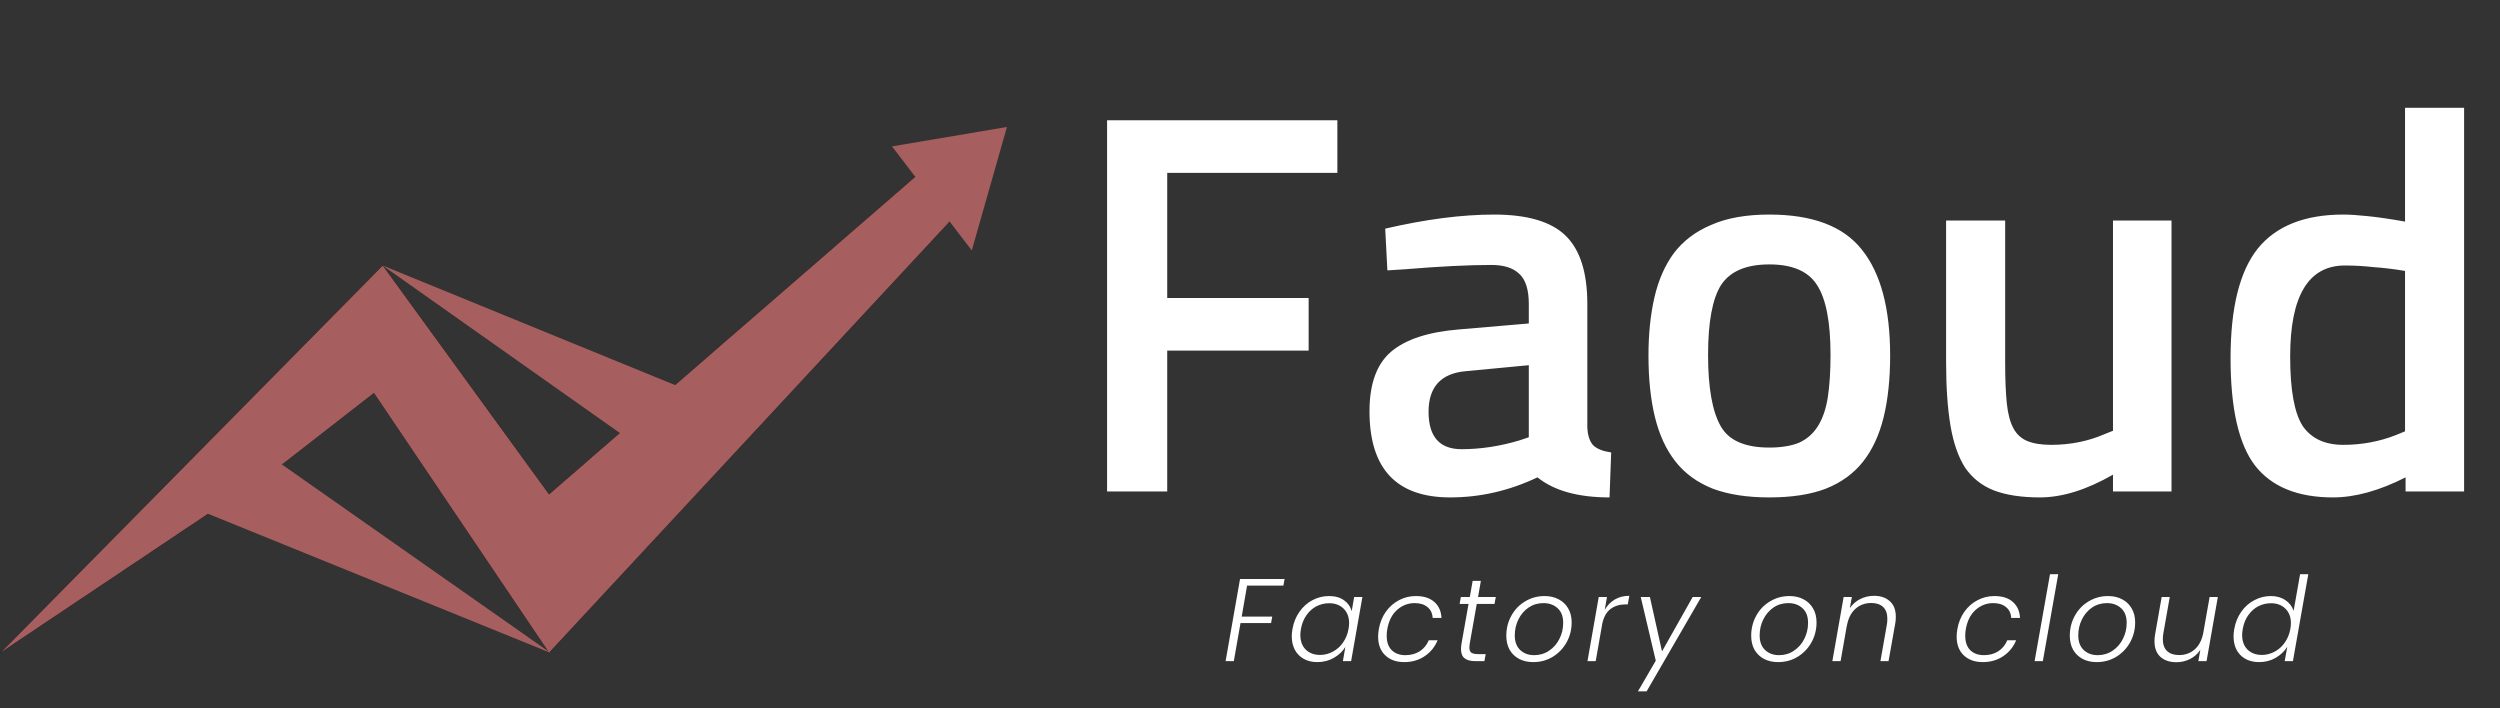
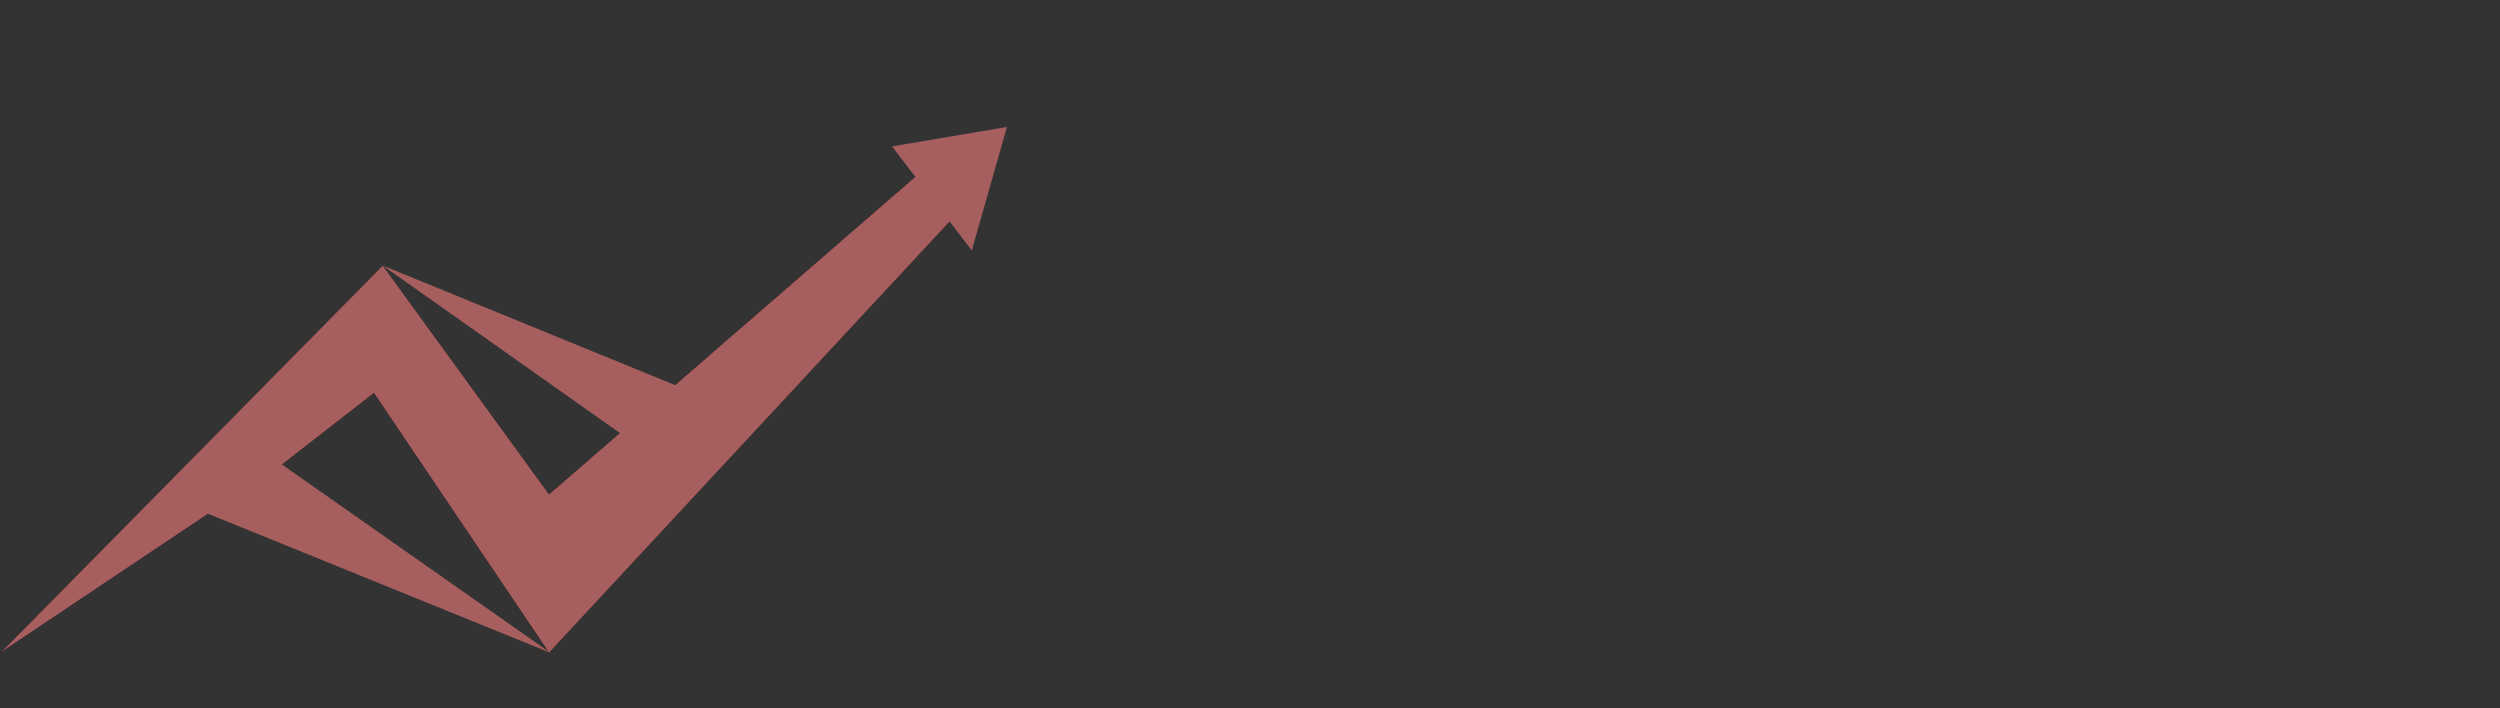
<svg xmlns="http://www.w3.org/2000/svg" width="6084" height="1723" viewBox="0 0 6084 1723" fill="none">
  <rect x="0" y="0" width="6084" height="1723" fill="#333333" stroke="none" />
  <path d="M931.463 645.871L1 1588.68L691.448 1126.69L909.984 956.706L1336.22 1588.68L2312.46 538.01L2450.48 309L2237.29 421.355L1336.22 1202.76L931.463 645.871Z" fill="#A75E5E" stroke="black" stroke-width="0.473" />
  <path d="M2364.96 609.526L2170.73 356.256L2450.47 309L2364.96 609.526Z" fill="#A75E5E" />
  <path d="M931.398 646.236L1645.33 938.185L1510.55 1055.21L931.398 646.236Z" fill="#A75E5E" />
  <path d="M1339.56 1588.71L486.579 1242.33L647.631 1103.4L1339.56 1588.71Z" fill="#A75E5E" />
-   <path d="M2840.55 1196H2694.18V292.706H3254.61V420.618H2840.55V725.232H3184.72V853.144H2840.55V1196ZM3862.91 739.738V1040.4C3863.79 1059.74 3868.63 1074.24 3877.42 1083.91C3887.09 1092.7 3901.6 1098.42 3920.94 1101.06L3916.98 1210.51C3840.5 1210.51 3782.04 1194.24 3741.6 1161.71C3673.03 1194.24 3602.26 1210.51 3529.29 1210.51C3398.3 1210.51 3332.81 1140.62 3332.81 1000.84C3332.81 934.023 3350.39 885.671 3385.55 855.781C3420.72 825.891 3475.66 807.869 3550.39 801.716L3720.5 787.21V739.738C3720.5 704.573 3712.59 679.958 3696.76 665.892C3681.82 651.826 3659.4 644.793 3629.51 644.793C3601.38 644.793 3569.73 645.672 3534.56 647.43C3499.4 649.189 3460.72 651.826 3418.52 655.342L3376.32 657.98L3371.05 556.442C3469.51 533.585 3557.86 522.156 3636.1 522.156C3716.98 522.156 3775 539.299 3810.17 573.585C3845.33 607.87 3862.91 663.255 3862.91 739.738ZM3720.5 888.748L3567.53 903.254C3506.87 908.528 3476.54 941.495 3476.54 1002.15C3476.54 1062.81 3503.36 1093.14 3556.98 1093.14C3602.7 1093.14 3649.29 1086.11 3696.76 1072.04L3720.5 1064.13V888.748ZM4305.77 522.156C4411.27 522.156 4486.43 550.727 4531.27 607.87C4576.98 665.013 4599.84 750.727 4599.84 865.012C4599.84 922.155 4594.56 972.265 4584.01 1015.34C4573.46 1058.42 4556.76 1094.46 4533.9 1123.47C4511.05 1152.48 4480.72 1174.46 4442.92 1189.41C4405.99 1203.47 4360.28 1210.51 4305.77 1210.51C4252.15 1210.51 4206.43 1203.47 4168.63 1189.41C4130.83 1174.46 4100.5 1152.48 4077.64 1123.47C4054.79 1094.46 4038.08 1058.42 4027.53 1015.34C4016.98 972.265 4011.71 922.155 4011.71 865.012C4011.71 813.144 4016.54 766.111 4026.21 723.914C4035.88 681.716 4051.71 645.672 4073.69 615.782C4096.54 585.892 4126.87 563.035 4164.68 547.211C4202.48 530.508 4249.51 522.156 4305.77 522.156ZM4187.09 1036.44C4206.43 1071.6 4245.99 1089.19 4305.77 1089.19C4334.78 1089.19 4358.96 1085.23 4378.3 1077.32C4397.64 1068.53 4413.03 1054.9 4424.45 1036.44C4435.88 1017.98 4443.8 994.682 4448.19 966.55C4452.59 937.539 4454.78 903.254 4454.78 863.693C4454.78 783.694 4443.8 726.991 4421.82 693.584C4400.72 660.178 4362.04 643.474 4305.77 643.474C4249.51 643.474 4210.39 660.178 4188.41 693.584C4167.31 726.991 4156.76 783.694 4156.76 863.693C4156.76 942.814 4166.87 1000.4 4187.09 1036.44ZM5142.18 1048.31V536.662H5284.59V1196H5142.18V1155.12C5078 1192.04 5018.66 1210.51 4964.15 1210.51C4919.32 1210.51 4881.96 1204.79 4852.07 1193.36C4823.06 1181.93 4799.76 1163.47 4782.18 1137.98C4765.47 1111.6 4753.61 1077.32 4746.57 1035.12C4739.54 992.924 4736.02 941.495 4736.02 880.836V536.662H4879.76V882.155C4879.76 921.715 4881.08 954.682 4883.71 981.056C4886.35 1006.55 4891.63 1026.77 4899.54 1041.71C4907.45 1056.66 4918.88 1067.21 4933.82 1073.36C4948.77 1079.52 4968.11 1082.59 4991.85 1082.59C5038.44 1082.59 5081.96 1073.8 5122.4 1056.22L5142.18 1048.31ZM5852.9 262.377H5996.64V1196H5854.22V1161.71C5790.04 1194.24 5731.14 1210.51 5677.52 1210.51C5591.36 1210.51 5528.07 1184.57 5487.63 1132.7C5448.07 1080.84 5428.29 993.803 5428.29 871.606C5428.29 749.408 5450.26 660.617 5494.22 605.233C5539.06 549.848 5608.51 522.156 5702.57 522.156C5718.4 522.156 5738.62 523.475 5763.23 526.112C5788.73 528.75 5818.62 533.145 5852.9 539.299V262.377ZM5830.48 1058.86L5852.9 1049.63V659.299C5826.53 654.903 5801.03 651.826 5776.42 650.068C5752.68 647.43 5729.38 646.112 5706.53 646.112C5617.74 646.112 5573.34 719.958 5573.34 867.649C5573.34 948.528 5583.45 1004.79 5603.67 1036.44C5624.77 1067.21 5657.74 1082.59 5702.57 1082.59C5747.41 1082.59 5790.04 1074.68 5830.48 1058.86Z" fill="white" />
-   <path d="M3126.15 1409.09L3123.29 1425.1H3034.92L3021.76 1500.61H3096.12L3093.26 1516.34H3018.9L3002.6 1609H2982.58L3017.76 1409.09H3126.15ZM3145.36 1530.64C3148.22 1514.62 3153.94 1500.61 3162.52 1488.59C3171.1 1476.39 3181.59 1467.05 3193.98 1460.57C3206.56 1453.89 3220.01 1450.56 3234.31 1450.56C3249.18 1450.56 3261.38 1453.99 3270.91 1460.85C3280.45 1467.72 3286.64 1476.49 3289.5 1487.16L3295.51 1452.84H3315.53L3288.07 1609H3268.05L3274.06 1574.39C3267.58 1585.07 3258.24 1593.94 3246.03 1600.99C3234.02 1607.86 3220.58 1611.29 3205.71 1611.29C3193.31 1611.29 3182.45 1608.71 3173.1 1603.57C3163.76 1598.42 3156.51 1591.17 3151.37 1581.83C3146.22 1572.3 3143.64 1561.14 3143.64 1548.37C3143.64 1542.84 3144.22 1536.93 3145.36 1530.64ZM3281.78 1530.92C3282.74 1525.58 3283.21 1520.82 3283.21 1516.62C3283.21 1501.75 3278.73 1489.93 3269.77 1481.16C3260.81 1472.39 3249.18 1468 3234.88 1468C3223.82 1468 3213.43 1470.48 3203.7 1475.44C3194.17 1480.4 3186.07 1487.64 3179.39 1497.17C3172.72 1506.52 3168.24 1517.67 3165.95 1530.64C3165 1536.36 3164.52 1541.22 3164.52 1545.22C3164.52 1560.28 3168.91 1572.2 3177.68 1580.97C3186.64 1589.55 3198.27 1593.84 3212.57 1593.84C3223.25 1593.84 3233.45 1591.27 3243.17 1586.12C3253.09 1580.97 3261.38 1573.63 3268.05 1564.1C3274.92 1554.56 3279.49 1543.51 3281.78 1530.92ZM3355.52 1530.92C3358.38 1514.72 3364.1 1500.61 3372.68 1488.59C3381.45 1476.39 3392.12 1467.05 3404.71 1460.57C3417.29 1453.89 3430.92 1450.56 3445.61 1450.56C3464.86 1450.56 3479.83 1455.32 3490.51 1464.86C3501.38 1474.39 3507.19 1487.35 3507.95 1503.75H3486.5C3485.93 1492.5 3481.74 1483.73 3473.92 1477.44C3466.29 1470.96 3455.9 1467.72 3442.75 1467.72C3426.54 1467.72 3412.24 1473.25 3399.85 1484.3C3387.64 1495.17 3379.73 1510.71 3376.11 1530.92C3375.15 1535.69 3374.68 1541.12 3374.68 1547.22C3374.68 1562.48 3378.78 1574.2 3386.98 1582.4C3395.36 1590.41 3406.42 1594.41 3420.15 1594.41C3433.5 1594.41 3445.13 1591.27 3455.04 1584.98C3464.96 1578.49 3472.3 1569.53 3477.07 1558.09H3498.52C3492.03 1574.11 3481.64 1586.98 3467.34 1596.7C3453.04 1606.43 3436.36 1611.29 3417.29 1611.29C3398.03 1611.29 3382.59 1605.76 3370.96 1594.7C3359.52 1583.64 3353.8 1568.48 3353.8 1549.23C3353.8 1543.32 3354.37 1537.21 3355.52 1530.92ZM3576.67 1566.67C3576.1 1570.1 3575.82 1573.06 3575.82 1575.54C3575.82 1581.64 3577.44 1585.93 3580.68 1588.41C3584.11 1590.7 3589.64 1591.84 3597.27 1591.84H3615.57L3612.42 1609H3590.97C3579.15 1609 3570.29 1606.71 3564.38 1602.14C3558.46 1597.56 3555.51 1590.03 3555.51 1579.54C3555.51 1575.35 3555.89 1571.06 3556.65 1566.67L3573.81 1469.72H3552.08L3555.22 1452.84H3576.96L3583.82 1413.66H3603.84L3596.98 1452.84H3640.17L3637.02 1469.72H3593.83L3576.67 1566.67ZM3731.24 1611.29C3718.28 1611.29 3706.84 1608.71 3696.92 1603.57C3687.01 1598.23 3679.28 1590.79 3673.75 1581.26C3668.42 1571.53 3665.75 1560.19 3665.75 1547.22C3665.75 1529.68 3669.75 1513.57 3677.76 1498.89C3685.77 1484.02 3696.92 1472.29 3711.22 1463.71C3725.52 1454.94 3741.44 1450.56 3758.98 1450.56C3771.95 1450.56 3783.39 1453.23 3793.3 1458.56C3803.22 1463.71 3810.94 1471.15 3816.47 1480.87C3822 1490.41 3824.76 1501.65 3824.76 1514.62C3824.76 1532.35 3820.66 1548.56 3812.46 1563.24C3804.27 1577.92 3793.02 1589.65 3778.72 1598.42C3764.61 1607 3748.78 1611.29 3731.24 1611.29ZM3733.53 1594.41C3747.07 1594.41 3759.17 1590.79 3769.85 1583.55C3780.72 1576.3 3789.11 1566.67 3795.02 1554.66C3801.12 1542.65 3804.17 1529.68 3804.17 1515.76C3804.17 1500.13 3799.59 1488.21 3790.44 1480.01C3781.48 1471.82 3770.04 1467.72 3756.12 1467.72C3742.59 1467.72 3730.48 1471.34 3719.8 1478.58C3709.31 1485.83 3701.12 1495.46 3695.2 1507.47C3689.29 1519.48 3686.34 1532.45 3686.34 1546.37C3686.34 1561.81 3690.82 1573.73 3699.78 1582.12C3708.74 1590.31 3719.99 1594.41 3733.53 1594.41ZM3905.3 1484.02C3911.59 1473.15 3919.79 1464.76 3929.9 1458.85C3940 1452.94 3951.73 1449.98 3965.07 1449.98L3961.36 1470.86H3955.64C3941.91 1470.86 3930.09 1474.39 3920.17 1481.44C3910.26 1488.5 3903.39 1500.13 3899.58 1516.34L3883.28 1609H3863.26L3890.71 1452.84H3910.73L3905.3 1484.02ZM4015.21 1452.84L4044.67 1585.26L4119.32 1452.84H4140.19L4007.2 1682.5H3986.04L4029.51 1607.86L3992.9 1452.84H4015.21ZM4327.19 1611.29C4314.23 1611.29 4302.79 1608.71 4292.87 1603.57C4282.96 1598.23 4275.24 1590.79 4269.71 1581.26C4264.37 1571.53 4261.7 1560.19 4261.7 1547.22C4261.7 1529.68 4265.7 1513.57 4273.71 1498.89C4281.72 1484.02 4292.87 1472.29 4307.17 1463.71C4321.47 1454.94 4337.39 1450.56 4354.94 1450.56C4367.9 1450.56 4379.34 1453.23 4389.26 1458.56C4399.17 1463.71 4406.89 1471.15 4412.42 1480.87C4417.95 1490.41 4420.72 1501.65 4420.72 1514.62C4420.72 1532.35 4416.62 1548.56 4408.42 1563.24C4400.22 1577.92 4388.97 1589.65 4374.67 1598.42C4360.56 1607 4344.73 1611.29 4327.19 1611.29ZM4329.48 1594.41C4343.02 1594.41 4355.13 1590.79 4365.8 1583.55C4376.67 1576.3 4385.06 1566.67 4390.97 1554.66C4397.07 1542.65 4400.12 1529.68 4400.12 1515.76C4400.12 1500.13 4395.55 1488.21 4386.4 1480.01C4377.43 1471.82 4365.99 1467.72 4352.08 1467.72C4338.54 1467.72 4326.43 1471.34 4315.75 1478.58C4305.27 1485.83 4297.07 1495.46 4291.16 1507.47C4285.25 1519.48 4282.29 1532.45 4282.29 1546.37C4282.29 1561.81 4286.77 1573.73 4295.73 1582.12C4304.69 1590.31 4315.94 1594.41 4329.48 1594.41ZM4560.74 1449.98C4576.76 1449.98 4589.53 1454.37 4599.07 1463.14C4608.79 1471.72 4613.65 1484.3 4613.65 1500.89C4613.65 1506.99 4613.17 1512.52 4612.22 1517.48L4595.92 1609H4576.19L4591.92 1519.77C4592.68 1515.38 4593.06 1510.71 4593.06 1505.75C4593.06 1493.17 4589.63 1483.64 4582.76 1477.15C4575.9 1470.67 4566.27 1467.43 4553.88 1467.43C4538.81 1467.43 4525.94 1472.2 4515.27 1481.73C4504.59 1491.26 4497.63 1505.28 4494.39 1523.77V1522.91L4479.23 1609H4459.21L4486.67 1452.84H4506.69L4501.83 1479.73C4508.5 1470.19 4516.98 1462.85 4527.28 1457.71C4537.58 1452.56 4548.73 1449.98 4560.74 1449.98ZM4763.44 1530.92C4766.3 1514.72 4772.02 1500.61 4780.6 1488.59C4789.37 1476.39 4800.05 1467.05 4812.63 1460.57C4825.22 1453.89 4838.85 1450.56 4853.53 1450.56C4872.79 1450.56 4887.75 1455.32 4898.43 1464.86C4909.3 1474.39 4915.11 1487.35 4915.88 1503.75H4894.43C4893.86 1492.5 4889.66 1483.73 4881.84 1477.44C4874.22 1470.96 4863.83 1467.72 4850.67 1467.72C4834.46 1467.72 4820.16 1473.25 4807.77 1484.3C4795.57 1495.17 4787.65 1510.71 4784.03 1530.92C4783.08 1535.69 4782.6 1541.12 4782.6 1547.22C4782.6 1562.48 4786.7 1574.2 4794.9 1582.4C4803.29 1590.41 4814.35 1594.41 4828.08 1594.41C4841.42 1594.41 4853.05 1591.27 4862.97 1584.98C4872.88 1578.49 4880.22 1569.53 4884.99 1558.09H4906.44C4899.96 1574.11 4889.57 1586.98 4875.27 1596.7C4860.97 1606.43 4844.28 1611.29 4825.22 1611.29C4805.96 1611.29 4790.51 1605.76 4778.88 1594.7C4767.44 1583.64 4761.72 1568.48 4761.72 1549.23C4761.72 1543.32 4762.3 1537.21 4763.44 1530.92ZM5008.91 1397.36L4971.44 1609H4951.42L4988.89 1397.36H5008.91ZM5102.58 1611.29C5089.61 1611.29 5078.17 1608.71 5068.26 1603.57C5058.34 1598.23 5050.62 1590.79 5045.09 1581.26C5039.75 1571.53 5037.08 1560.19 5037.08 1547.22C5037.08 1529.68 5041.09 1513.57 5049.1 1498.89C5057.1 1484.02 5068.26 1472.29 5082.56 1463.71C5096.86 1454.94 5112.78 1450.56 5130.32 1450.56C5143.28 1450.56 5154.72 1453.23 5164.64 1458.56C5174.55 1463.71 5182.28 1471.15 5187.81 1480.87C5193.33 1490.41 5196.1 1501.65 5196.1 1514.62C5196.1 1532.35 5192 1548.56 5183.8 1563.24C5175.6 1577.92 5164.35 1589.65 5150.05 1598.42C5135.94 1607 5120.12 1611.29 5102.58 1611.29ZM5104.87 1594.41C5118.4 1594.41 5130.51 1590.79 5141.19 1583.55C5152.06 1576.3 5160.44 1566.67 5166.36 1554.66C5172.46 1542.65 5175.51 1529.68 5175.51 1515.76C5175.51 1500.13 5170.93 1488.21 5161.78 1480.01C5152.82 1471.82 5141.38 1467.72 5127.46 1467.72C5113.92 1467.72 5101.81 1471.34 5091.14 1478.58C5080.65 1485.83 5072.45 1495.46 5066.54 1507.47C5060.63 1519.48 5057.68 1532.45 5057.68 1546.37C5057.68 1561.81 5062.16 1573.73 5071.12 1582.12C5080.08 1590.31 5091.33 1594.41 5104.87 1594.41ZM5397.33 1452.84L5369.87 1609H5349.85L5354.72 1581.54C5348.23 1591.27 5339.84 1598.7 5329.55 1603.85C5319.25 1609 5308.19 1611.57 5296.37 1611.57C5280.36 1611.57 5267.49 1607.28 5257.76 1598.7C5248.04 1589.93 5243.18 1577.25 5243.18 1560.67C5243.18 1554.56 5243.65 1549.04 5244.61 1544.08L5260.62 1452.84H5280.36L5264.63 1541.79C5263.86 1546.18 5263.48 1550.75 5263.48 1555.52C5263.48 1568.1 5266.91 1577.73 5273.78 1584.4C5280.83 1590.89 5290.56 1594.13 5302.95 1594.13C5317.44 1594.13 5329.93 1589.74 5340.42 1580.97C5350.9 1572.01 5357.96 1558.95 5361.58 1541.79L5377.31 1452.84H5397.33ZM5437.32 1530.64C5440.18 1514.62 5445.9 1500.61 5454.48 1488.59C5463.06 1476.39 5473.64 1467.05 5486.22 1460.57C5498.81 1453.89 5512.25 1450.56 5526.55 1450.56C5540.28 1450.56 5552 1453.89 5561.73 1460.57C5571.64 1467.24 5578.31 1475.91 5581.75 1486.59L5597.48 1397.36H5617.5L5580.03 1609H5560.01L5566.3 1574.11C5559.44 1584.98 5550 1593.94 5537.99 1600.99C5525.98 1607.86 5512.63 1611.29 5497.95 1611.29C5479.07 1611.29 5463.91 1605.66 5452.47 1594.41C5441.22 1582.97 5435.6 1567.63 5435.6 1548.37C5435.6 1542.84 5436.17 1536.93 5437.32 1530.64ZM5573.74 1530.92C5574.69 1525.58 5575.17 1520.82 5575.17 1516.62C5575.17 1501.75 5570.69 1489.93 5561.73 1481.16C5552.76 1472.39 5541.13 1468 5526.83 1468C5515.78 1468 5505.38 1470.48 5495.66 1475.44C5486.13 1480.4 5478.02 1487.64 5471.35 1497.17C5464.68 1506.52 5460.2 1517.67 5457.91 1530.64C5456.95 1536.36 5456.48 1541.22 5456.48 1545.22C5456.48 1560.28 5460.86 1572.2 5469.63 1580.97C5478.6 1589.55 5490.23 1593.84 5504.53 1593.84C5515.2 1593.84 5525.4 1591.27 5535.13 1586.12C5545.04 1580.97 5553.34 1573.63 5560.01 1564.1C5566.87 1554.56 5571.45 1543.51 5573.74 1530.92Z" fill="white" />
</svg>